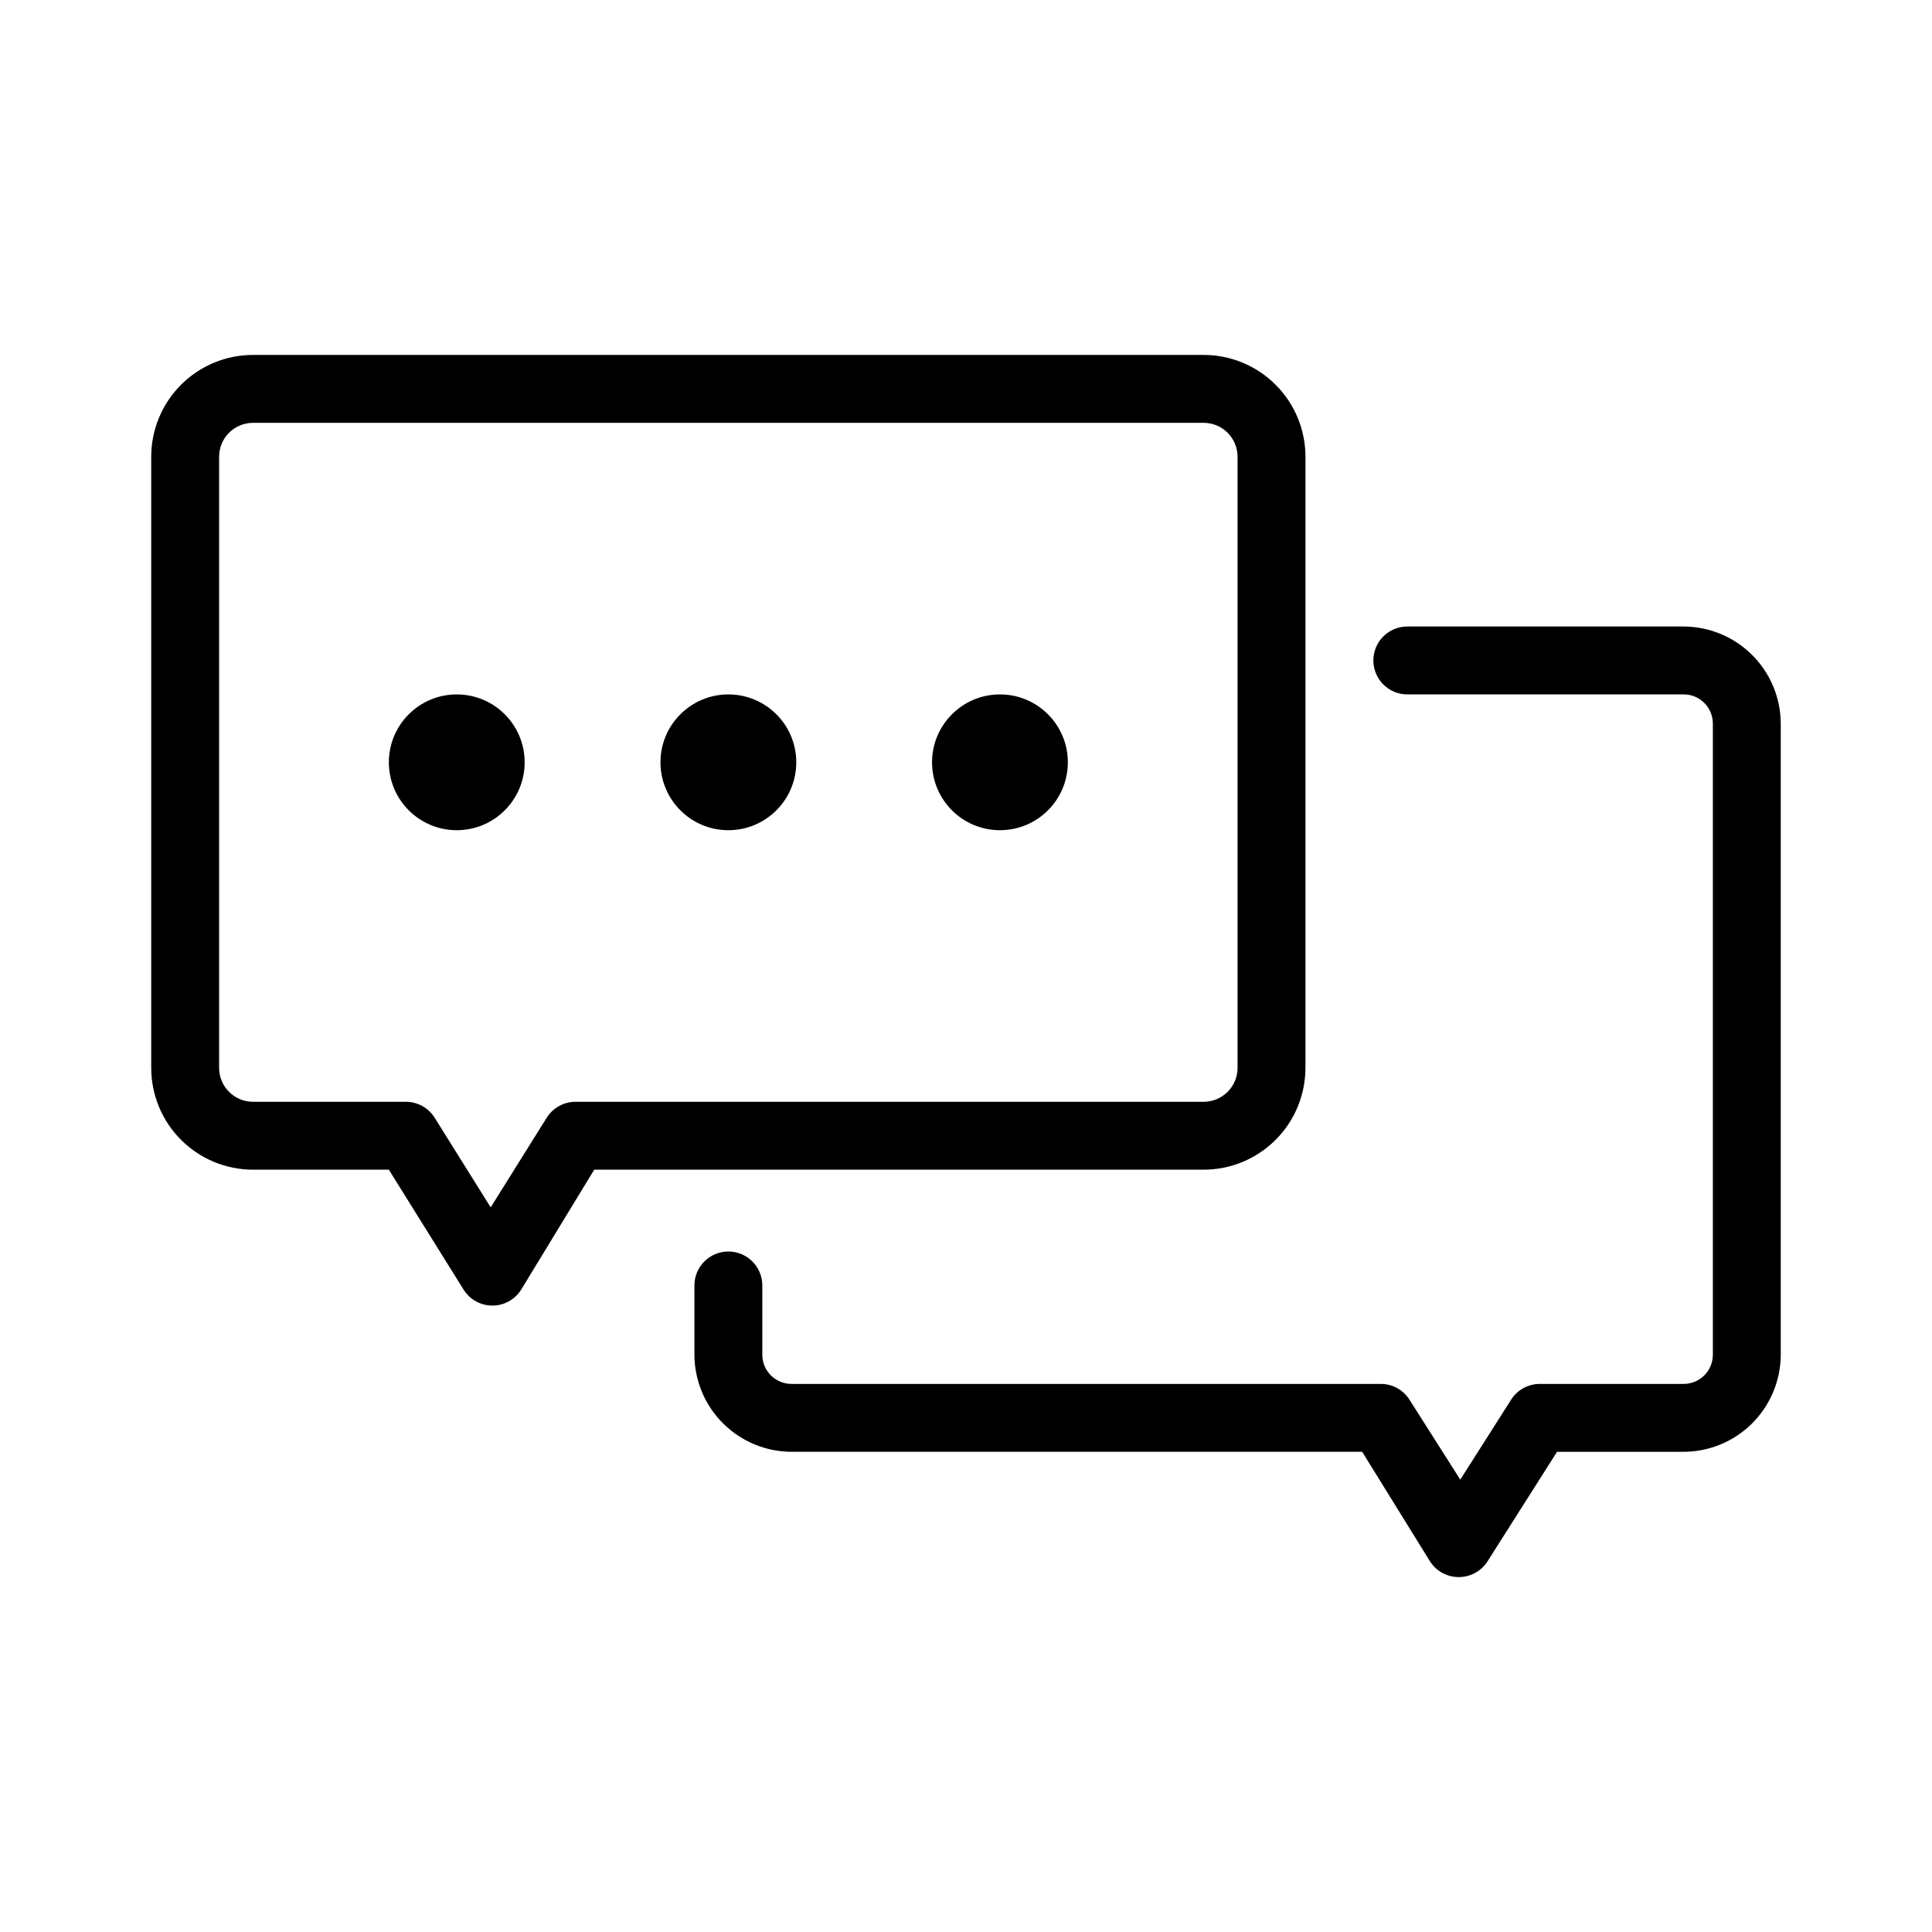
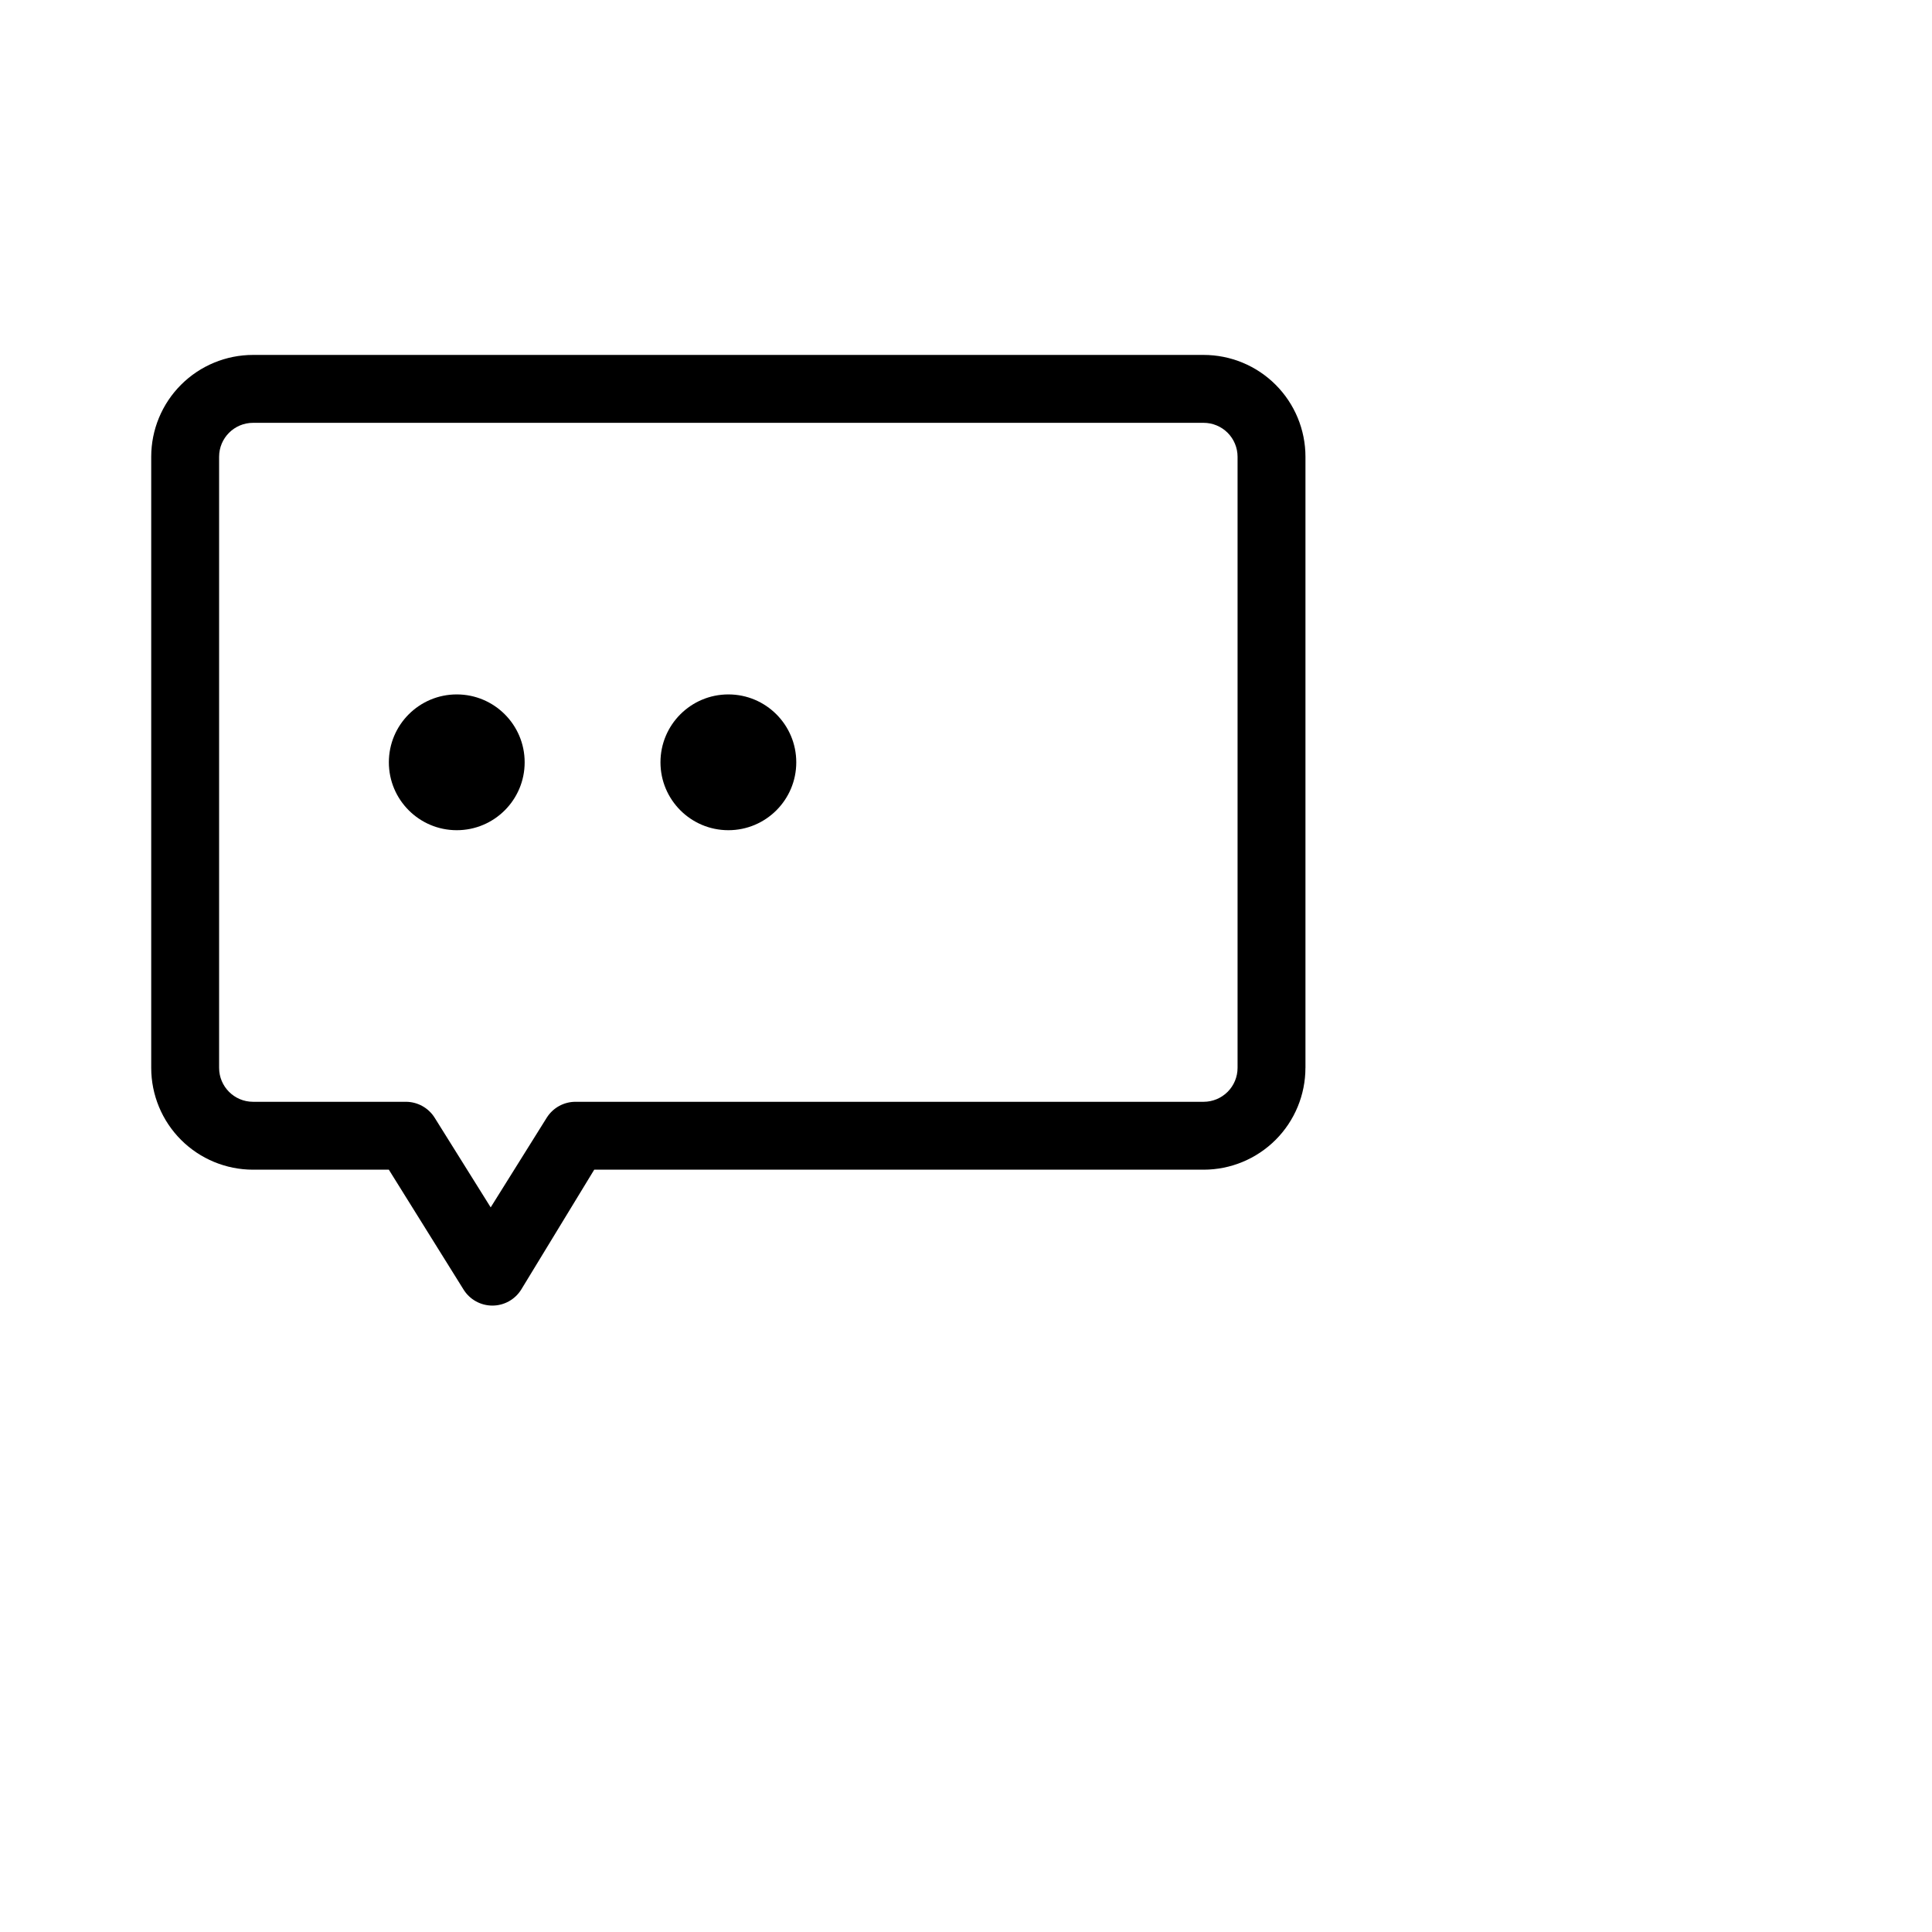
<svg xmlns="http://www.w3.org/2000/svg" fill="#000000" width="800px" height="800px" version="1.1" viewBox="144 144 512 512">
  <g>
-     <path d="m590.01 310.03h-73.055c-4.969 0-8.996 4.027-8.996 8.996s4.027 9 8.996 9h73.055c2.066-0.051 4.066 0.73 5.555 2.168s2.336 3.41 2.359 5.477v167.43c-0.023 2.07-0.871 4.043-2.359 5.481-1.488 1.434-3.488 2.215-5.555 2.168h-37.875c-3.094-0.023-5.981 1.539-7.648 4.141l-13.496 21.23-13.496-21.23c-1.648-2.574-4.496-4.137-7.555-4.141h-156c-2.07 0.047-4.07-0.734-5.559-2.168-1.484-1.438-2.336-3.41-2.359-5.481v-18.441c0-4.969-4.027-8.996-8.996-8.996s-8.996 4.027-8.996 8.996v18.441c0.047 6.836 2.801 13.371 7.656 18.176 4.856 4.805 11.418 7.492 18.254 7.465h151.05l17.992 29.059v0.004c1.652 2.574 4.5 4.133 7.559 4.137 3.09 0.027 5.977-1.539 7.648-4.137l18.441-29.059h32.926l0.004-0.004c6.906 0.145 13.586-2.484 18.543-7.305 4.953-4.82 7.769-11.422 7.816-18.336v-167.43c-0.047-6.832-2.801-13.367-7.66-18.172-4.856-4.805-11.418-7.492-18.25-7.469z" />
    <path d="m489.96 426.99v-161.94c0-7.16-2.844-14.023-7.906-19.086s-11.926-7.906-19.082-7.906h-251.91c-7.16 0-14.023 2.844-19.086 7.906s-7.902 11.926-7.902 19.086v161.94c0 7.156 2.84 14.023 7.902 19.086 5.062 5.059 11.926 7.902 19.086 7.902h35.984l19.793 31.758c1.641 2.648 4.535 4.258 7.648 4.258 3.113 0 6.008-1.609 7.648-4.258l19.34-31.758h161.49c7.156 0 14.02-2.844 19.082-7.902 5.062-5.062 7.906-11.93 7.906-19.086zm-193.43 8.996c-3.109-0.004-6 1.594-7.648 4.231l-14.844 23.75-14.844-23.75c-1.648-2.637-4.539-4.234-7.648-4.231h-40.484c-4.969 0-8.996-4.027-8.996-8.996v-161.94c0-4.969 4.027-8.996 8.996-8.996h251.91c2.383 0 4.672 0.945 6.359 2.633s2.637 3.977 2.637 6.363v161.94c0 2.387-0.949 4.676-2.637 6.363-1.688 1.684-3.977 2.633-6.359 2.633z" />
    <path d="m355.02 346.02c0 9.938-8.055 17.992-17.992 17.992s-17.996-8.055-17.996-17.992 8.059-17.992 17.996-17.992 17.992 8.055 17.992 17.992" />
    <path d="m283.04 346.02c0 9.938-8.055 17.992-17.992 17.992s-17.996-8.055-17.996-17.992 8.059-17.992 17.996-17.992 17.992 8.055 17.992 17.992" />
-     <path d="m426.99 346.02c0 9.938-8.055 17.992-17.992 17.992s-17.996-8.055-17.996-17.992 8.059-17.992 17.996-17.992 17.992 8.055 17.992 17.992" />
  </g>
</svg>